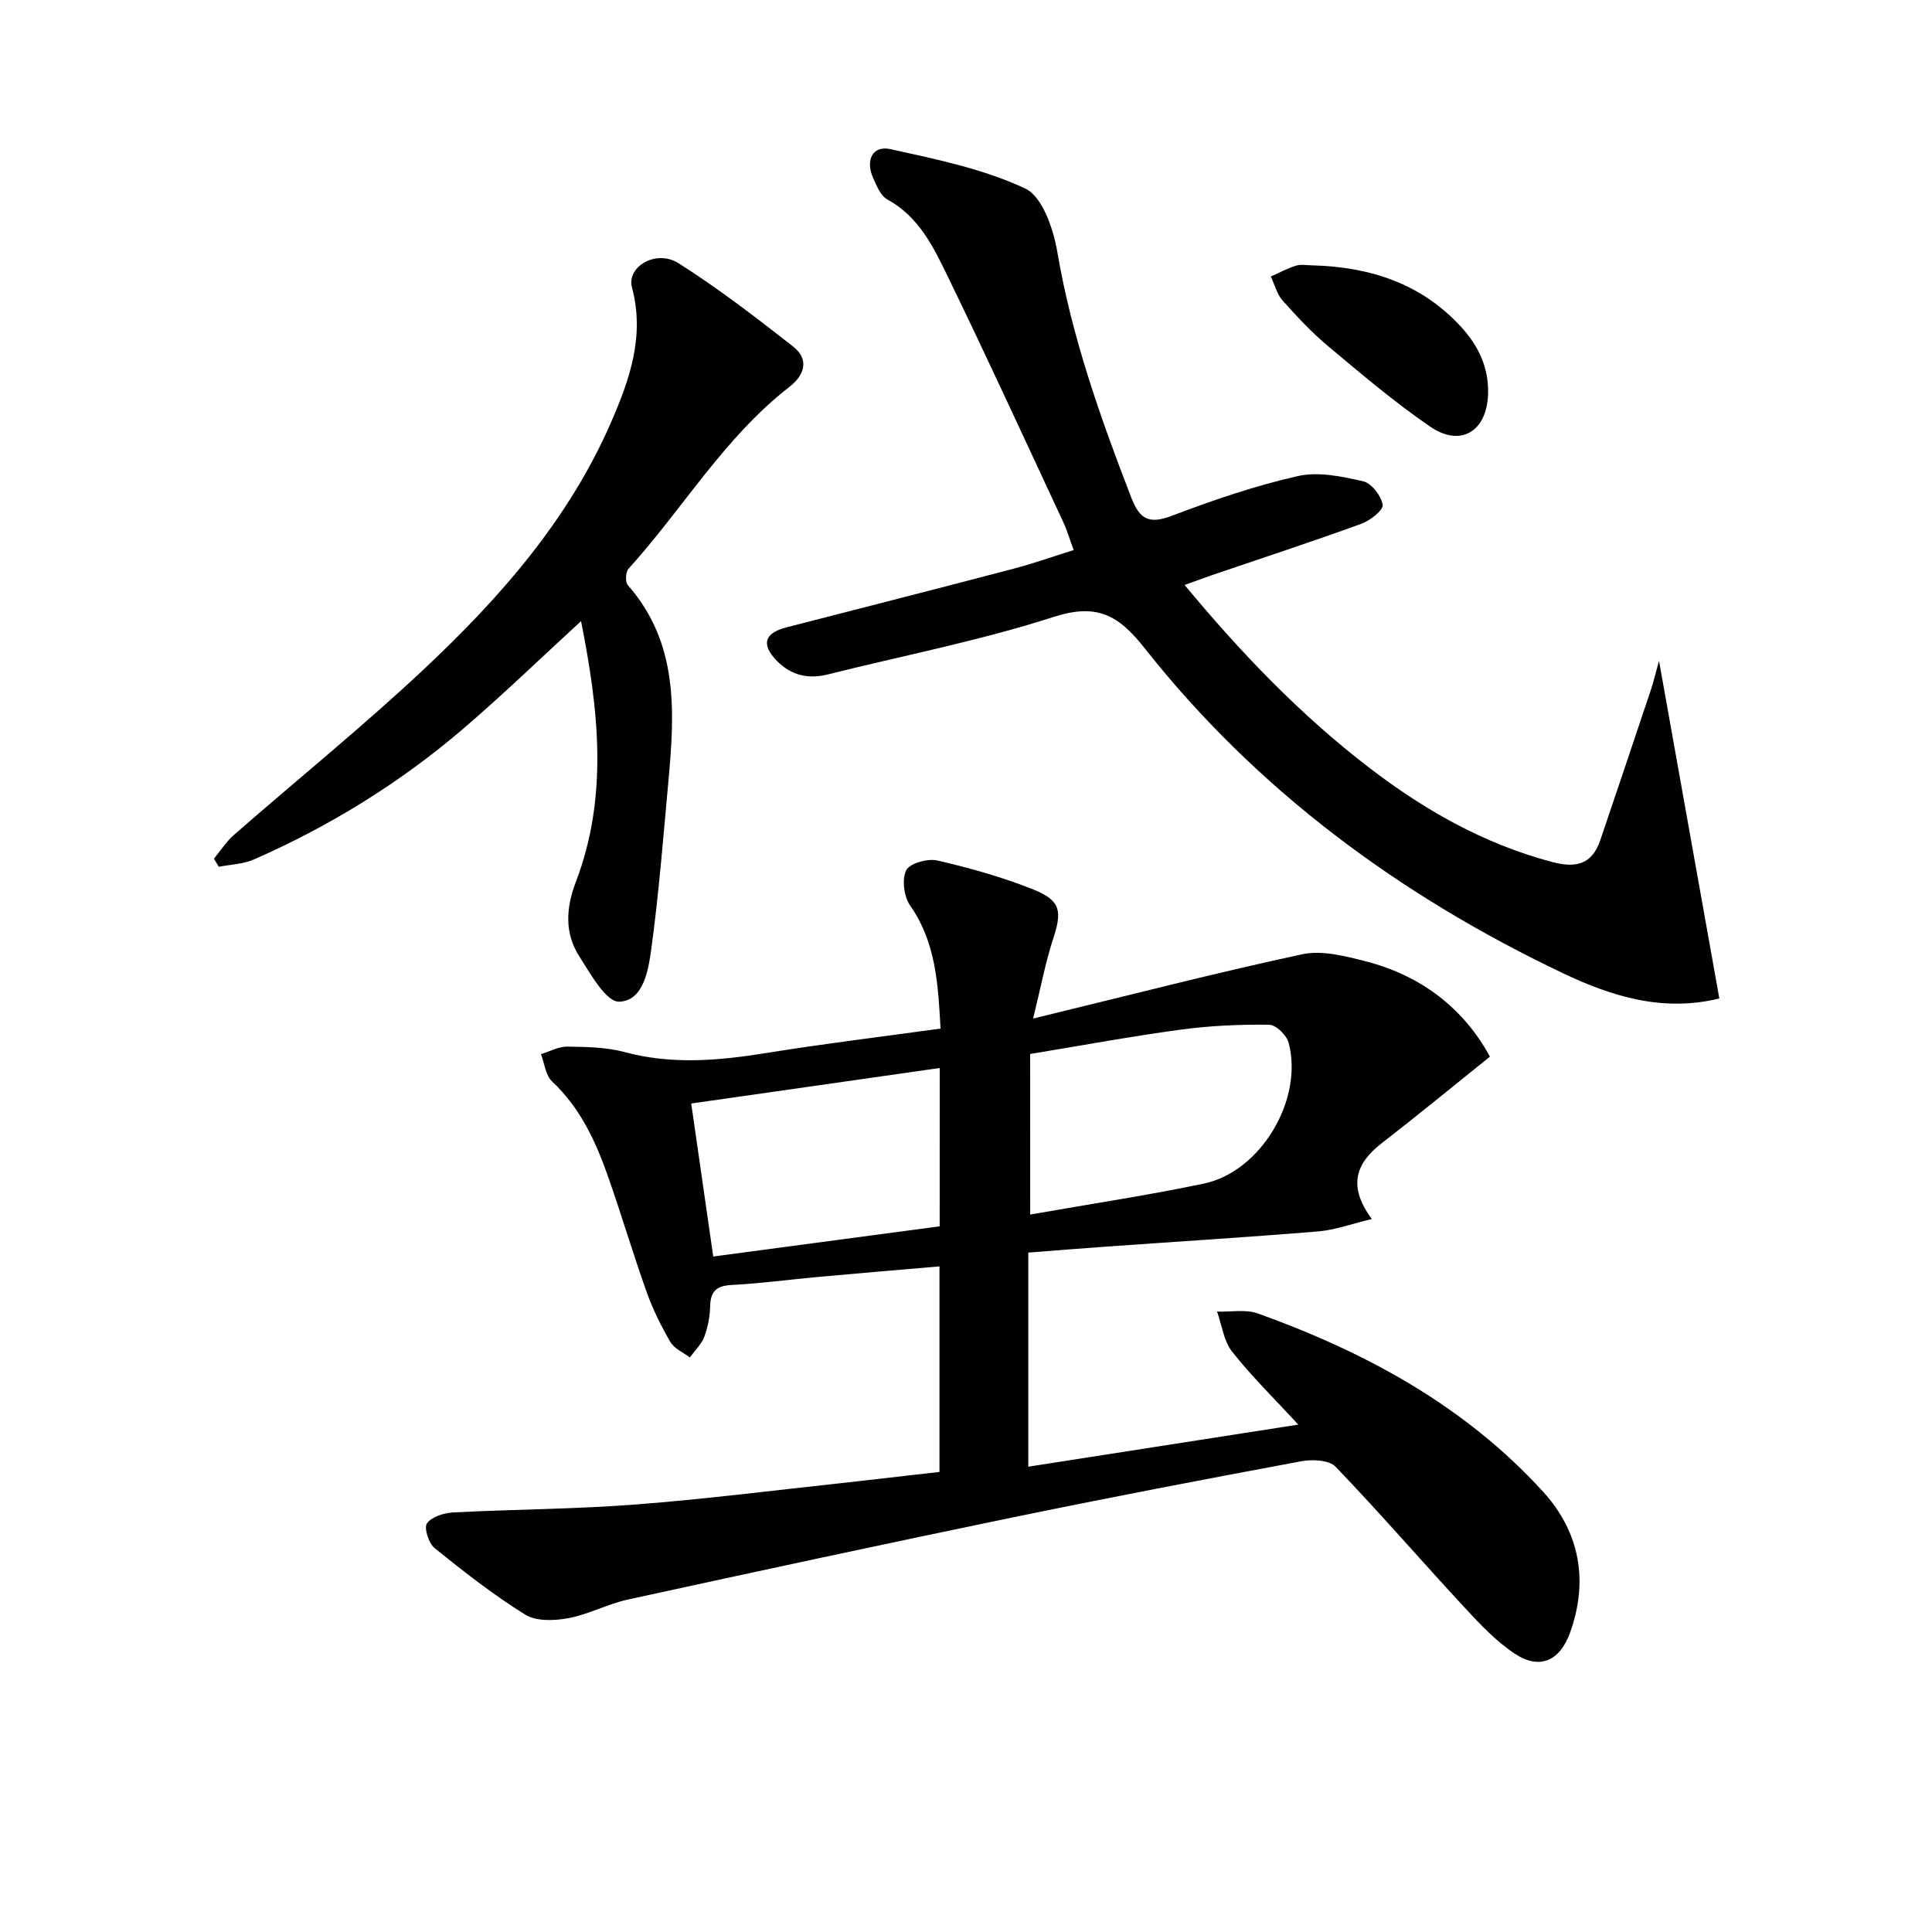
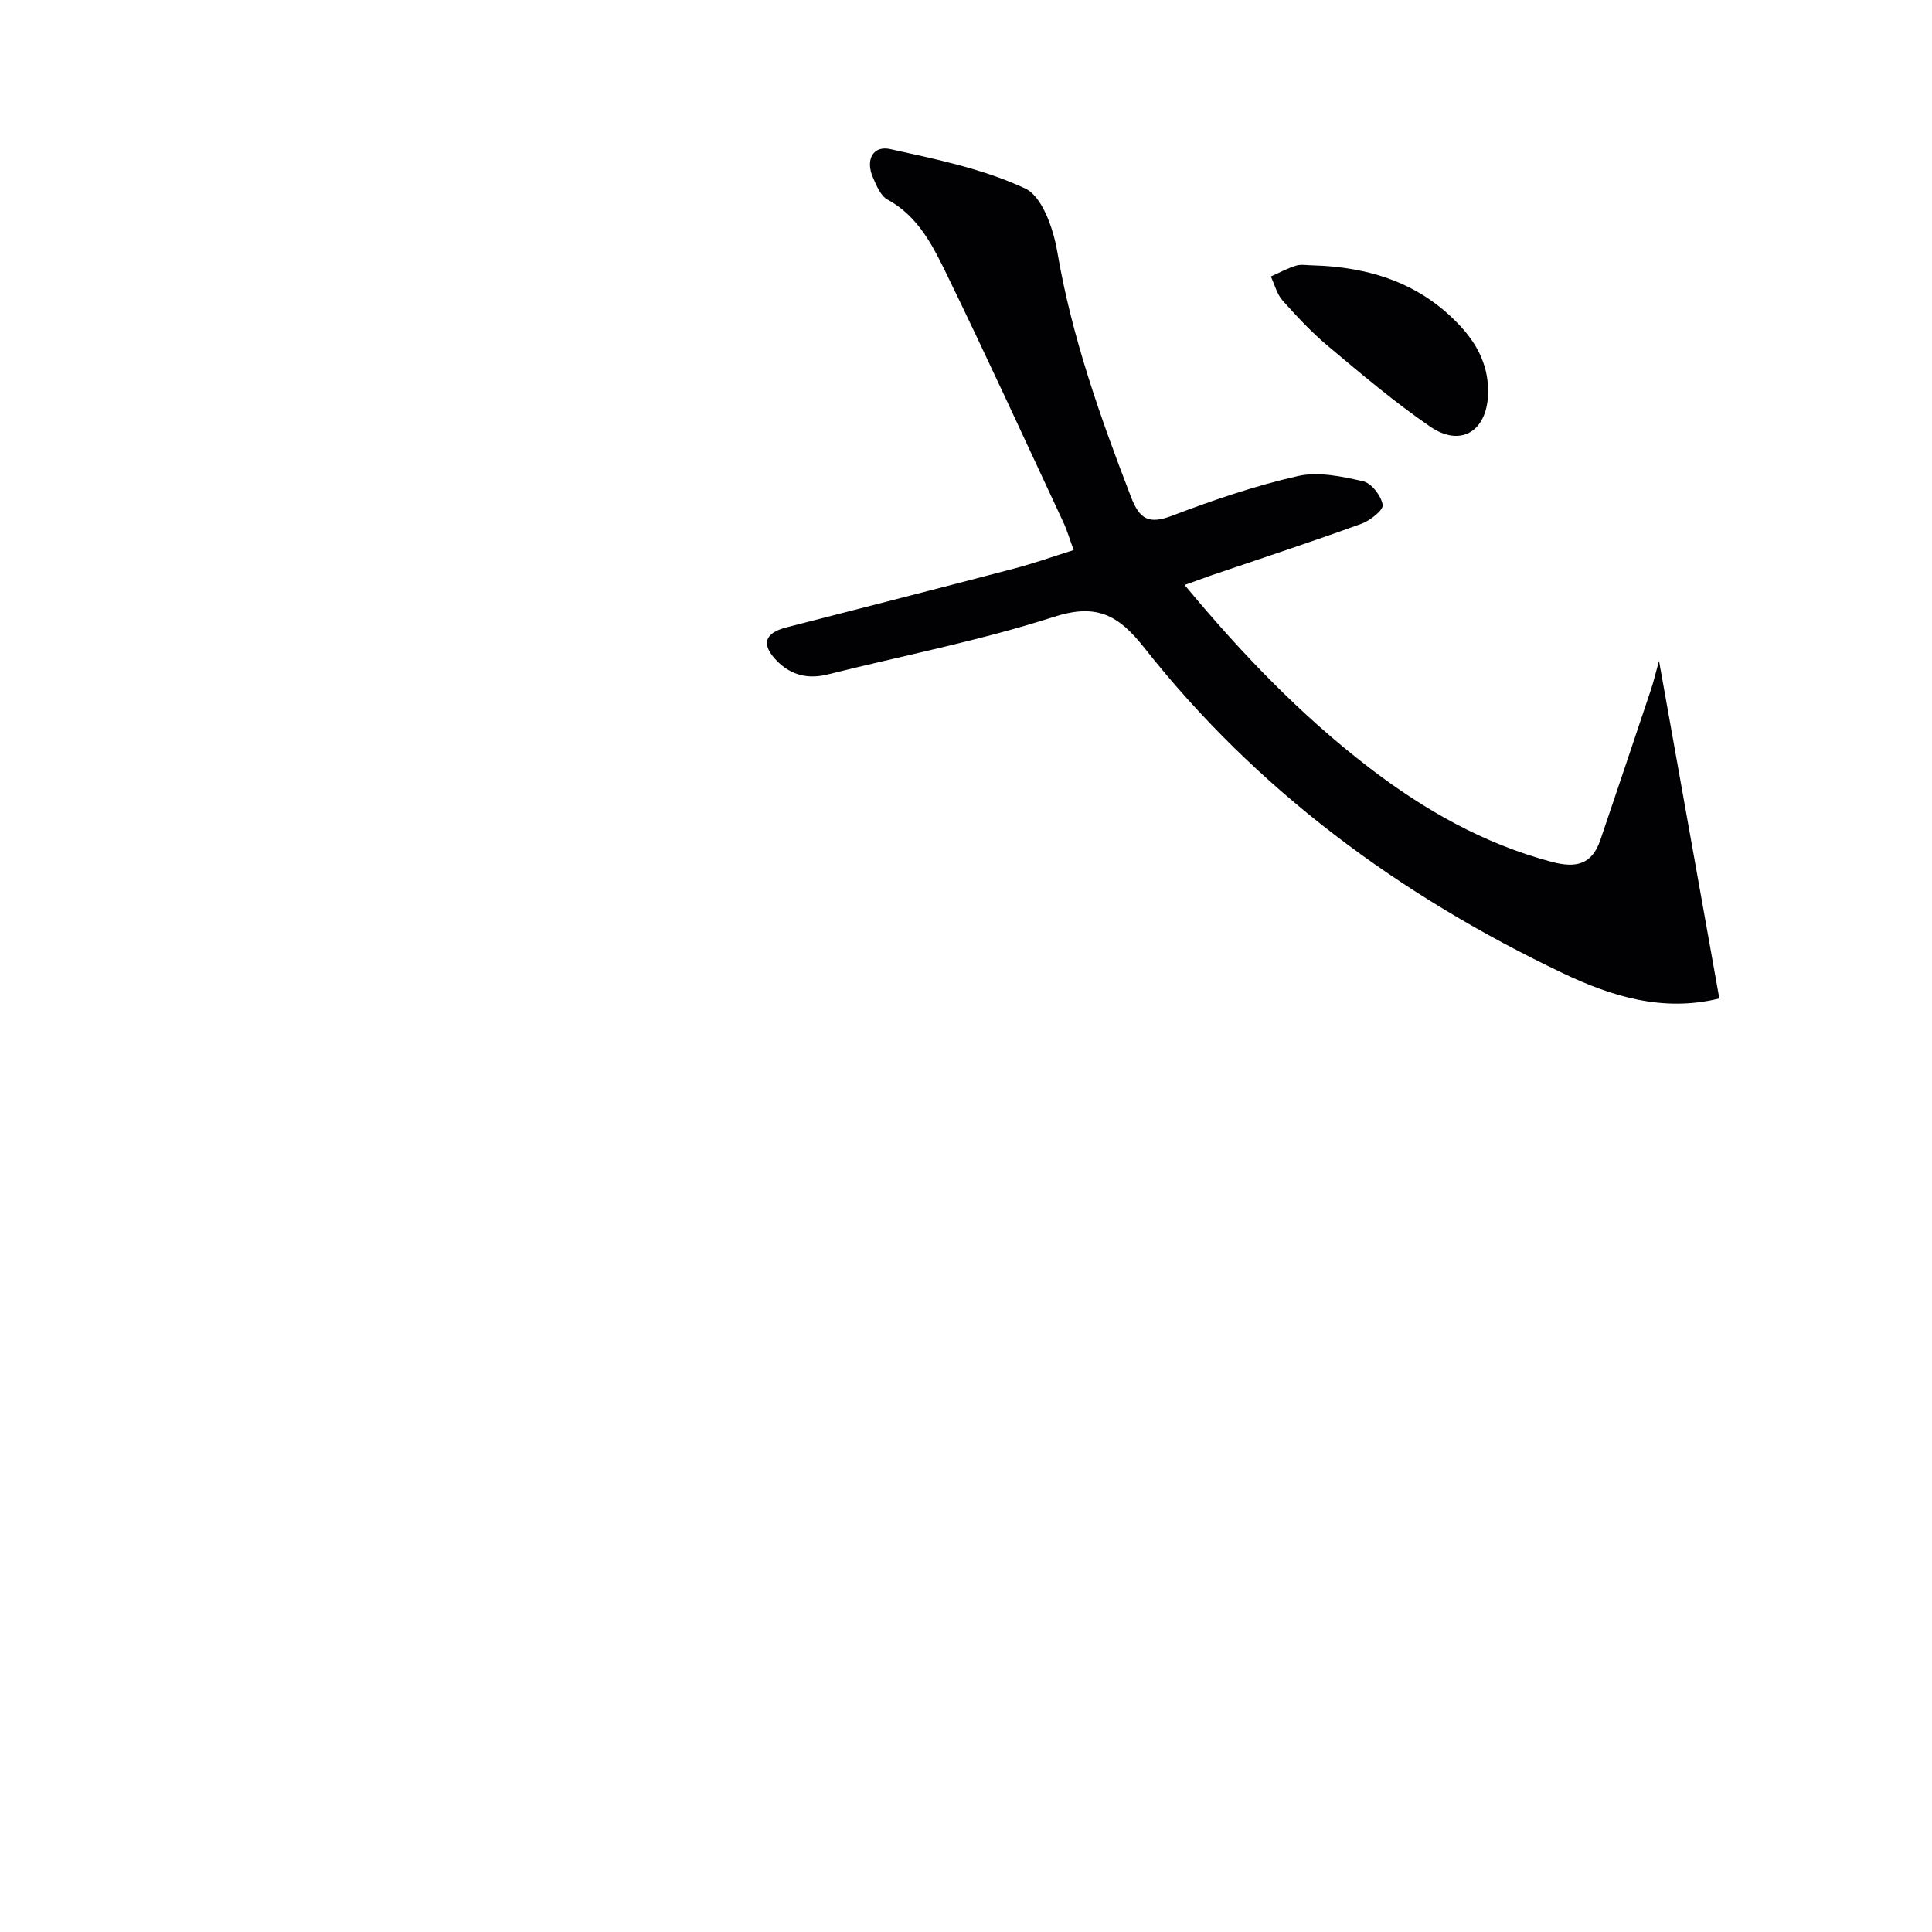
<svg xmlns="http://www.w3.org/2000/svg" enable-background="new 0 0 400 400" viewBox="0 0 400 400">
  <g fill="#010103">
-     <path d="m194.51 304.75c0-14.4 0-28.31 0-42.56-8.58.74-16.83 1.43-25.07 2.18-5.96.54-11.9 1.36-17.87 1.66-3.17.16-4.47 1.25-4.54 4.42-.05 2.13-.47 4.34-1.22 6.33-.6 1.57-1.96 2.85-2.98 4.26-1.38-1.04-3.23-1.81-4.03-3.19-1.92-3.28-3.63-6.75-4.91-10.32-2.79-7.81-5.14-15.77-7.88-23.6-2.59-7.41-5.77-14.47-11.71-20.03-1.35-1.26-1.57-3.73-2.3-5.65 1.81-.55 3.64-1.58 5.44-1.56 3.97.06 8.08.11 11.87 1.13 9.9 2.67 19.66 1.76 29.56.16 11.78-1.9 23.63-3.33 35.86-5.02-.51-9.19-.94-17.82-6.31-25.5-1.28-1.84-1.73-5.41-.79-7.29.73-1.45 4.46-2.48 6.47-2.01 6.76 1.57 13.52 3.45 19.94 6.04 5.64 2.28 5.87 4.5 3.97 10.29-1.57 4.79-2.49 9.79-4.11 16.39 19.69-4.78 37.62-9.42 55.72-13.31 4.1-.88 8.88.37 13.14 1.46 11.66 2.99 20.4 9.93 25.71 19.74-7.66 6.15-14.94 12.14-22.39 17.91-5.37 4.16-7.11 8.85-2.06 15.71-4.25 1.01-7.63 2.27-11.09 2.56-14.57 1.2-29.16 2.1-43.75 3.14-5.13.36-10.25.78-16.28 1.25v44.32c18.17-2.83 36.61-5.7 55.9-8.71-4.99-5.41-9.68-10-13.71-15.11-1.74-2.21-2.11-5.49-3.11-8.29 2.84.1 5.94-.52 8.49.4 22.31 8.02 42.84 19.15 59 36.88 7.57 8.31 9.5 18.43 5.56 29.28-2.08 5.73-6.23 7.65-11.28 4.35-3.96-2.58-7.33-6.19-10.58-9.7-8.94-9.64-17.53-19.6-26.64-29.08-1.35-1.41-4.85-1.57-7.14-1.14-20.06 3.74-40.1 7.57-60.08 11.7-26.48 5.47-52.9 11.17-79.32 16.93-4.18.91-8.1 3.07-12.29 3.85-2.89.54-6.65.7-8.94-.72-6.59-4.08-12.74-8.91-18.78-13.78-1.23-.99-2.24-4.23-1.58-5.13 1.01-1.38 3.53-2.16 5.46-2.26 12.57-.65 25.19-.67 37.73-1.64 14.57-1.12 29.08-2.98 43.61-4.54 6.28-.7 12.55-1.43 19.31-2.2zm18.78-53.29c12.44-2.19 24.25-3.96 35.92-6.4 11.81-2.46 20.7-17.39 17.59-29.16-.41-1.56-2.63-3.73-4.03-3.74-6.09-.07-12.24.19-18.28 1.01-10.46 1.42-20.85 3.34-31.21 5.05.01 11.23.01 21.67.01 33.24zm-18.73-30.34c-17.39 2.48-34.23 4.89-51.45 7.35 1.55 10.74 3 20.84 4.56 31.68 15.91-2.12 31.31-4.17 46.88-6.25.01-11.01.01-21.43.01-32.78z" />
    <path d="m245.26 121.11c11.72 14.13 23.98 26.9 38.15 37.78 11.43 8.78 23.72 15.78 37.8 19.54 5.03 1.35 8.39.62 10.13-4.53 3.51-10.37 7-20.73 10.47-31.11.52-1.55.89-3.15 1.67-5.98 4.3 24.07 8.37 46.85 12.49 69.91-11.67 2.88-22.3-.43-32.35-5.21-33.8-16.09-63.4-37.86-86.7-67.39-5.39-6.83-9.88-9.26-18.77-6.39-15.27 4.92-31.14 7.99-46.74 11.9-4.07 1.02-7.58.21-10.52-2.76-3.35-3.39-2.67-5.79 1.9-6.97 15.74-4.05 31.5-8.07 47.22-12.2 3.97-1.04 7.85-2.43 12.28-3.82-.84-2.28-1.38-4.15-2.2-5.89-7.93-16.99-15.74-34.04-23.94-50.9-2.94-6.05-5.96-12.27-12.43-15.79-1.4-.76-2.23-2.84-2.96-4.48-1.63-3.68-.08-6.75 3.57-5.95 9.48 2.09 19.23 4.09 27.92 8.15 3.54 1.65 5.83 8.32 6.64 13.05 3 17.66 8.91 34.34 15.32 50.93 1.75 4.53 3.7 5.58 8.41 3.79 8.51-3.24 17.21-6.21 26.06-8.22 4.24-.97 9.14.07 13.54 1.07 1.73.39 3.75 3.02 4.05 4.89.17 1.08-2.61 3.26-4.43 3.92-10.28 3.73-20.68 7.14-31.04 10.67-1.65.58-3.32 1.2-5.54 1.99z" />
-     <path d="m120.3 128.6c-8.51 7.8-16.36 15.43-24.68 22.52-12.99 11.07-27.43 19.97-43.07 26.83-2.21.97-4.82 1.03-7.25 1.51-.34-.56-.67-1.12-1.01-1.68 1.37-1.65 2.54-3.52 4.13-4.91 13.02-11.38 26.49-22.28 39.11-34.1 15.84-14.83 30.16-31.08 38.96-51.29 3.84-8.82 7.05-17.85 4.36-27.93-1.17-4.36 5.02-7.97 9.62-5.06 8.25 5.22 16.03 11.22 23.73 17.25 3.38 2.65 2.42 5.9-.77 8.37-13.47 10.44-22.04 25.22-33.29 37.63-.61.67-.73 2.76-.17 3.39 10.55 11.99 9.73 26.28 8.41 40.66-1.06 11.56-1.96 23.15-3.53 34.64-.6 4.42-1.63 10.8-6.66 10.96-2.7.08-5.97-5.8-8.28-9.43-3.05-4.78-2.73-9.99-.71-15.31 6.8-17.77 4.74-35.71 1.1-54.05z" />
    <path d="m271.8 54.94c11.87.34 22.48 3.74 30.73 12.77 3.59 3.93 5.73 8.41 5.56 13.89-.24 7.69-5.66 11.08-12 6.72-7.36-5.05-14.21-10.86-21.06-16.6-3.43-2.86-6.51-6.17-9.49-9.51-1.18-1.32-1.64-3.29-2.43-4.96 1.74-.77 3.42-1.7 5.22-2.25 1.06-.33 2.3-.06 3.47-.06z" />
  </g>
</svg>